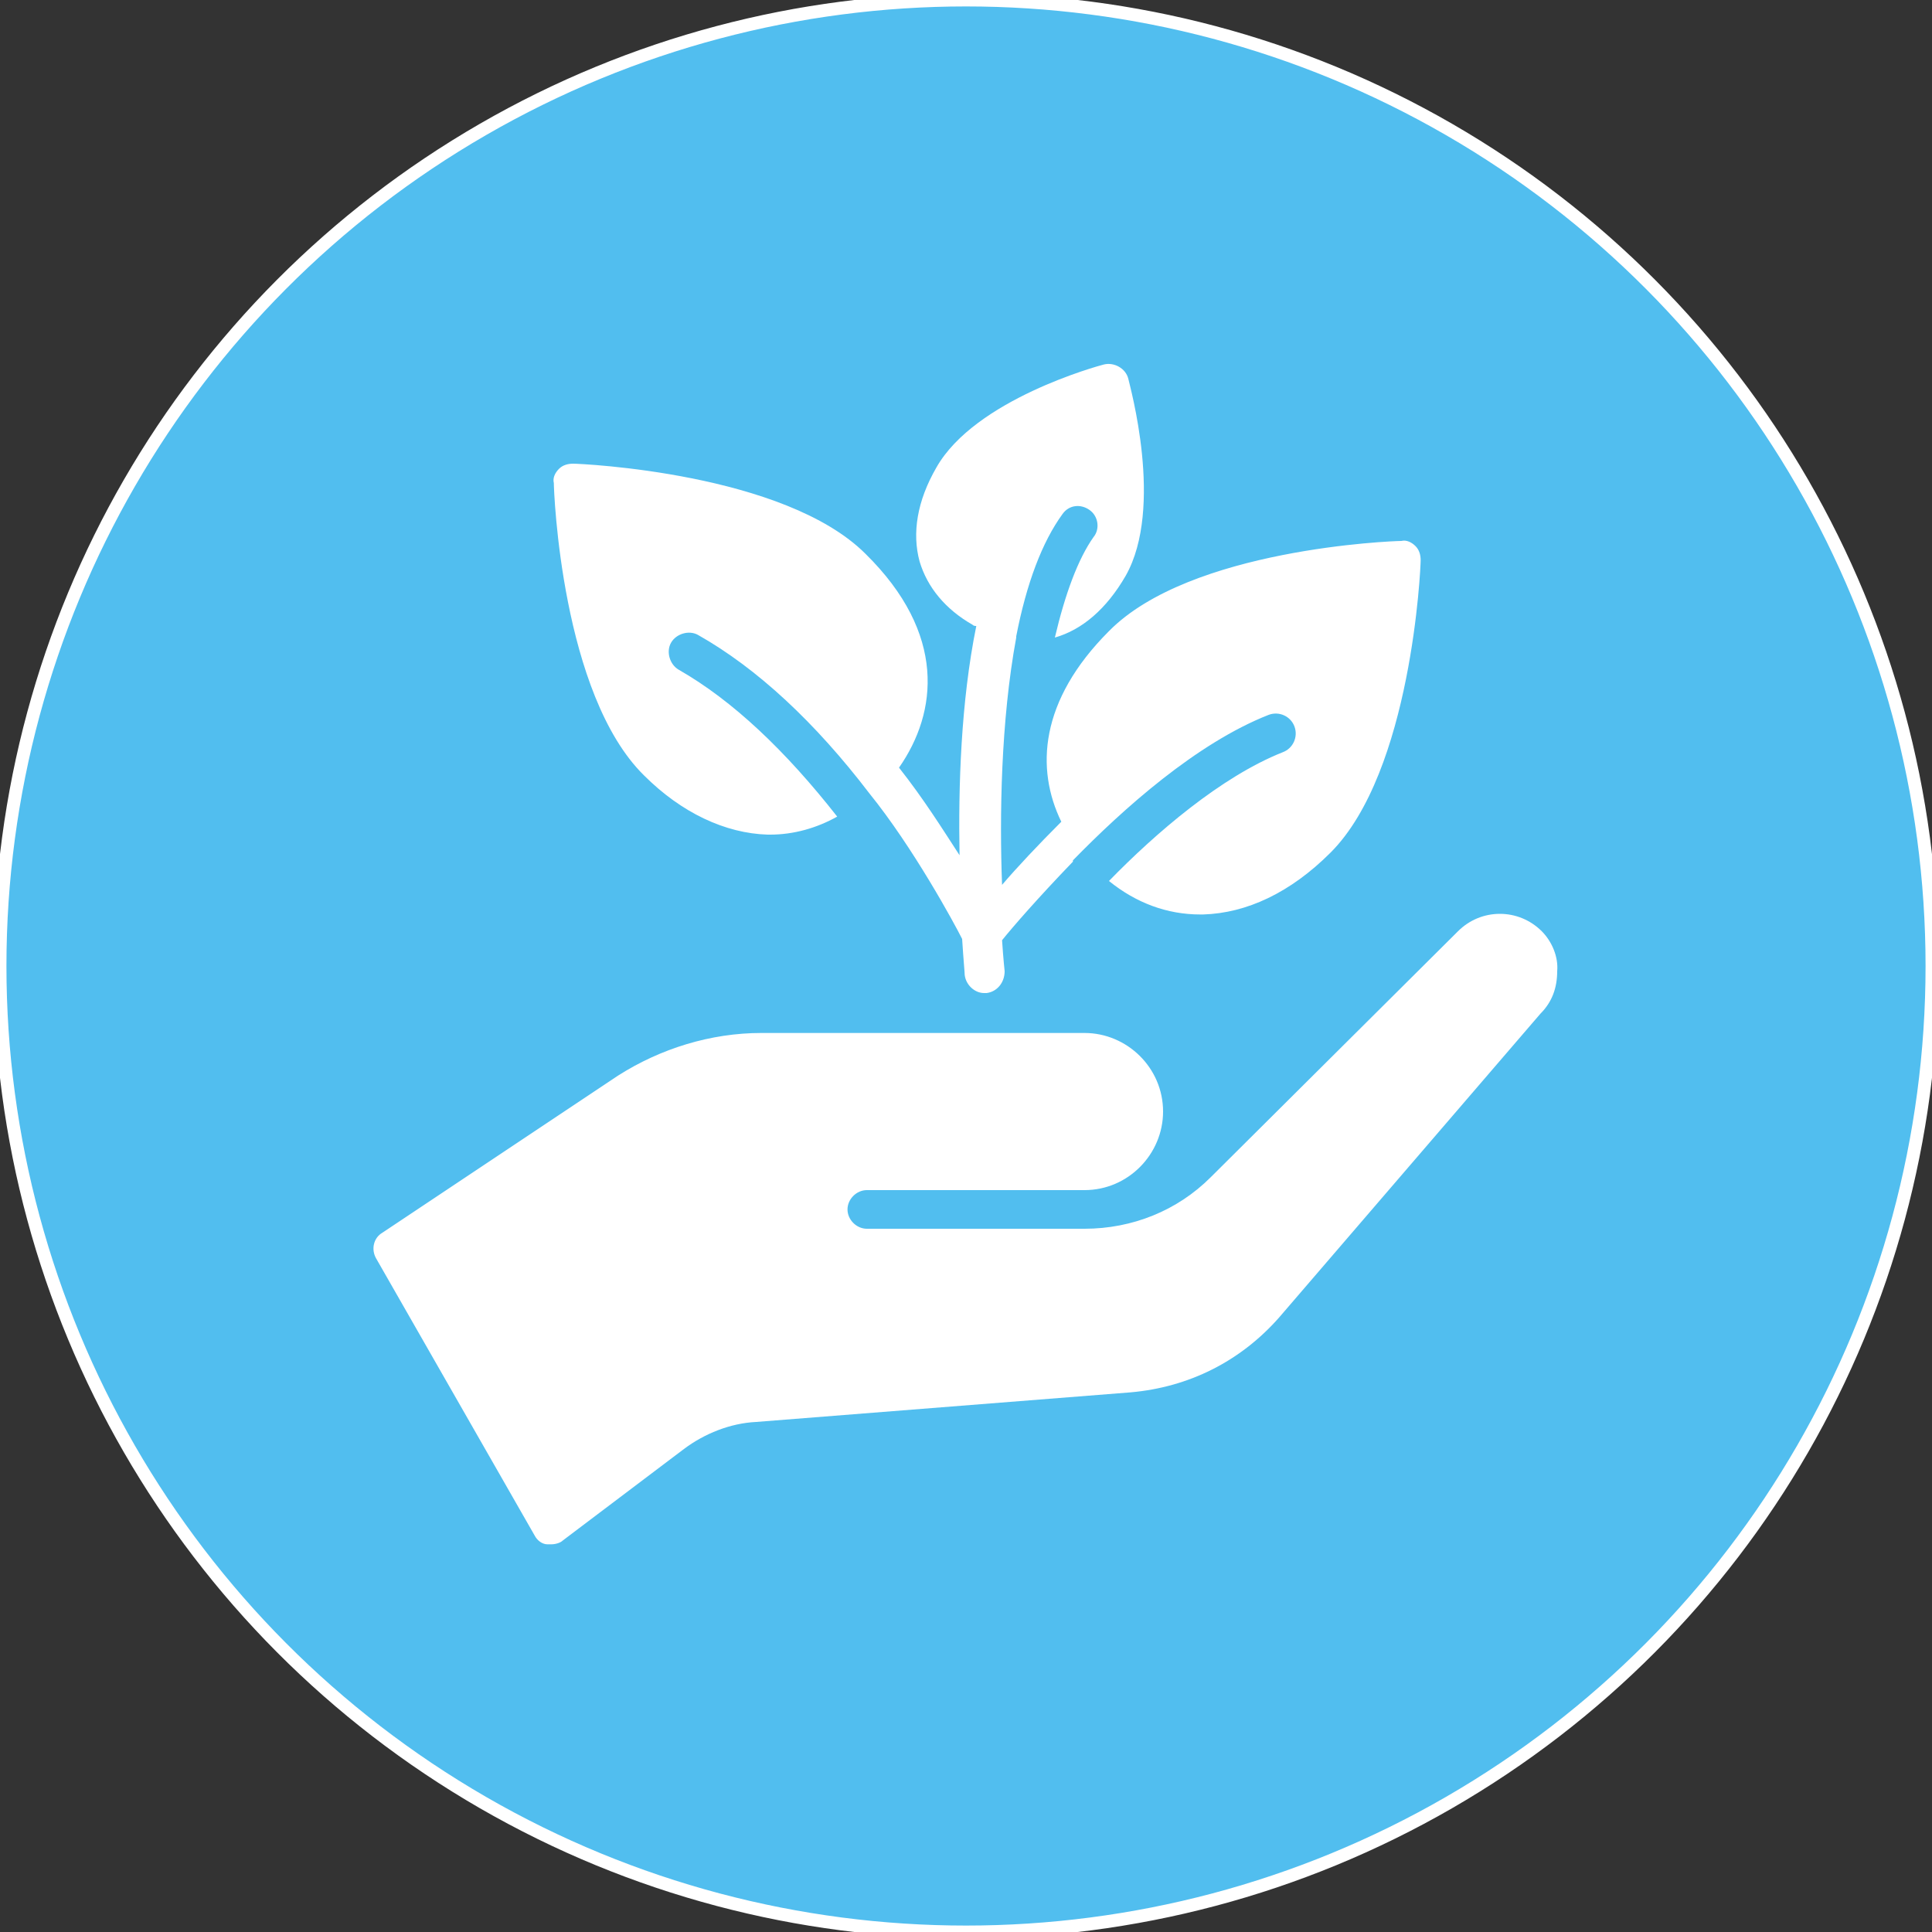
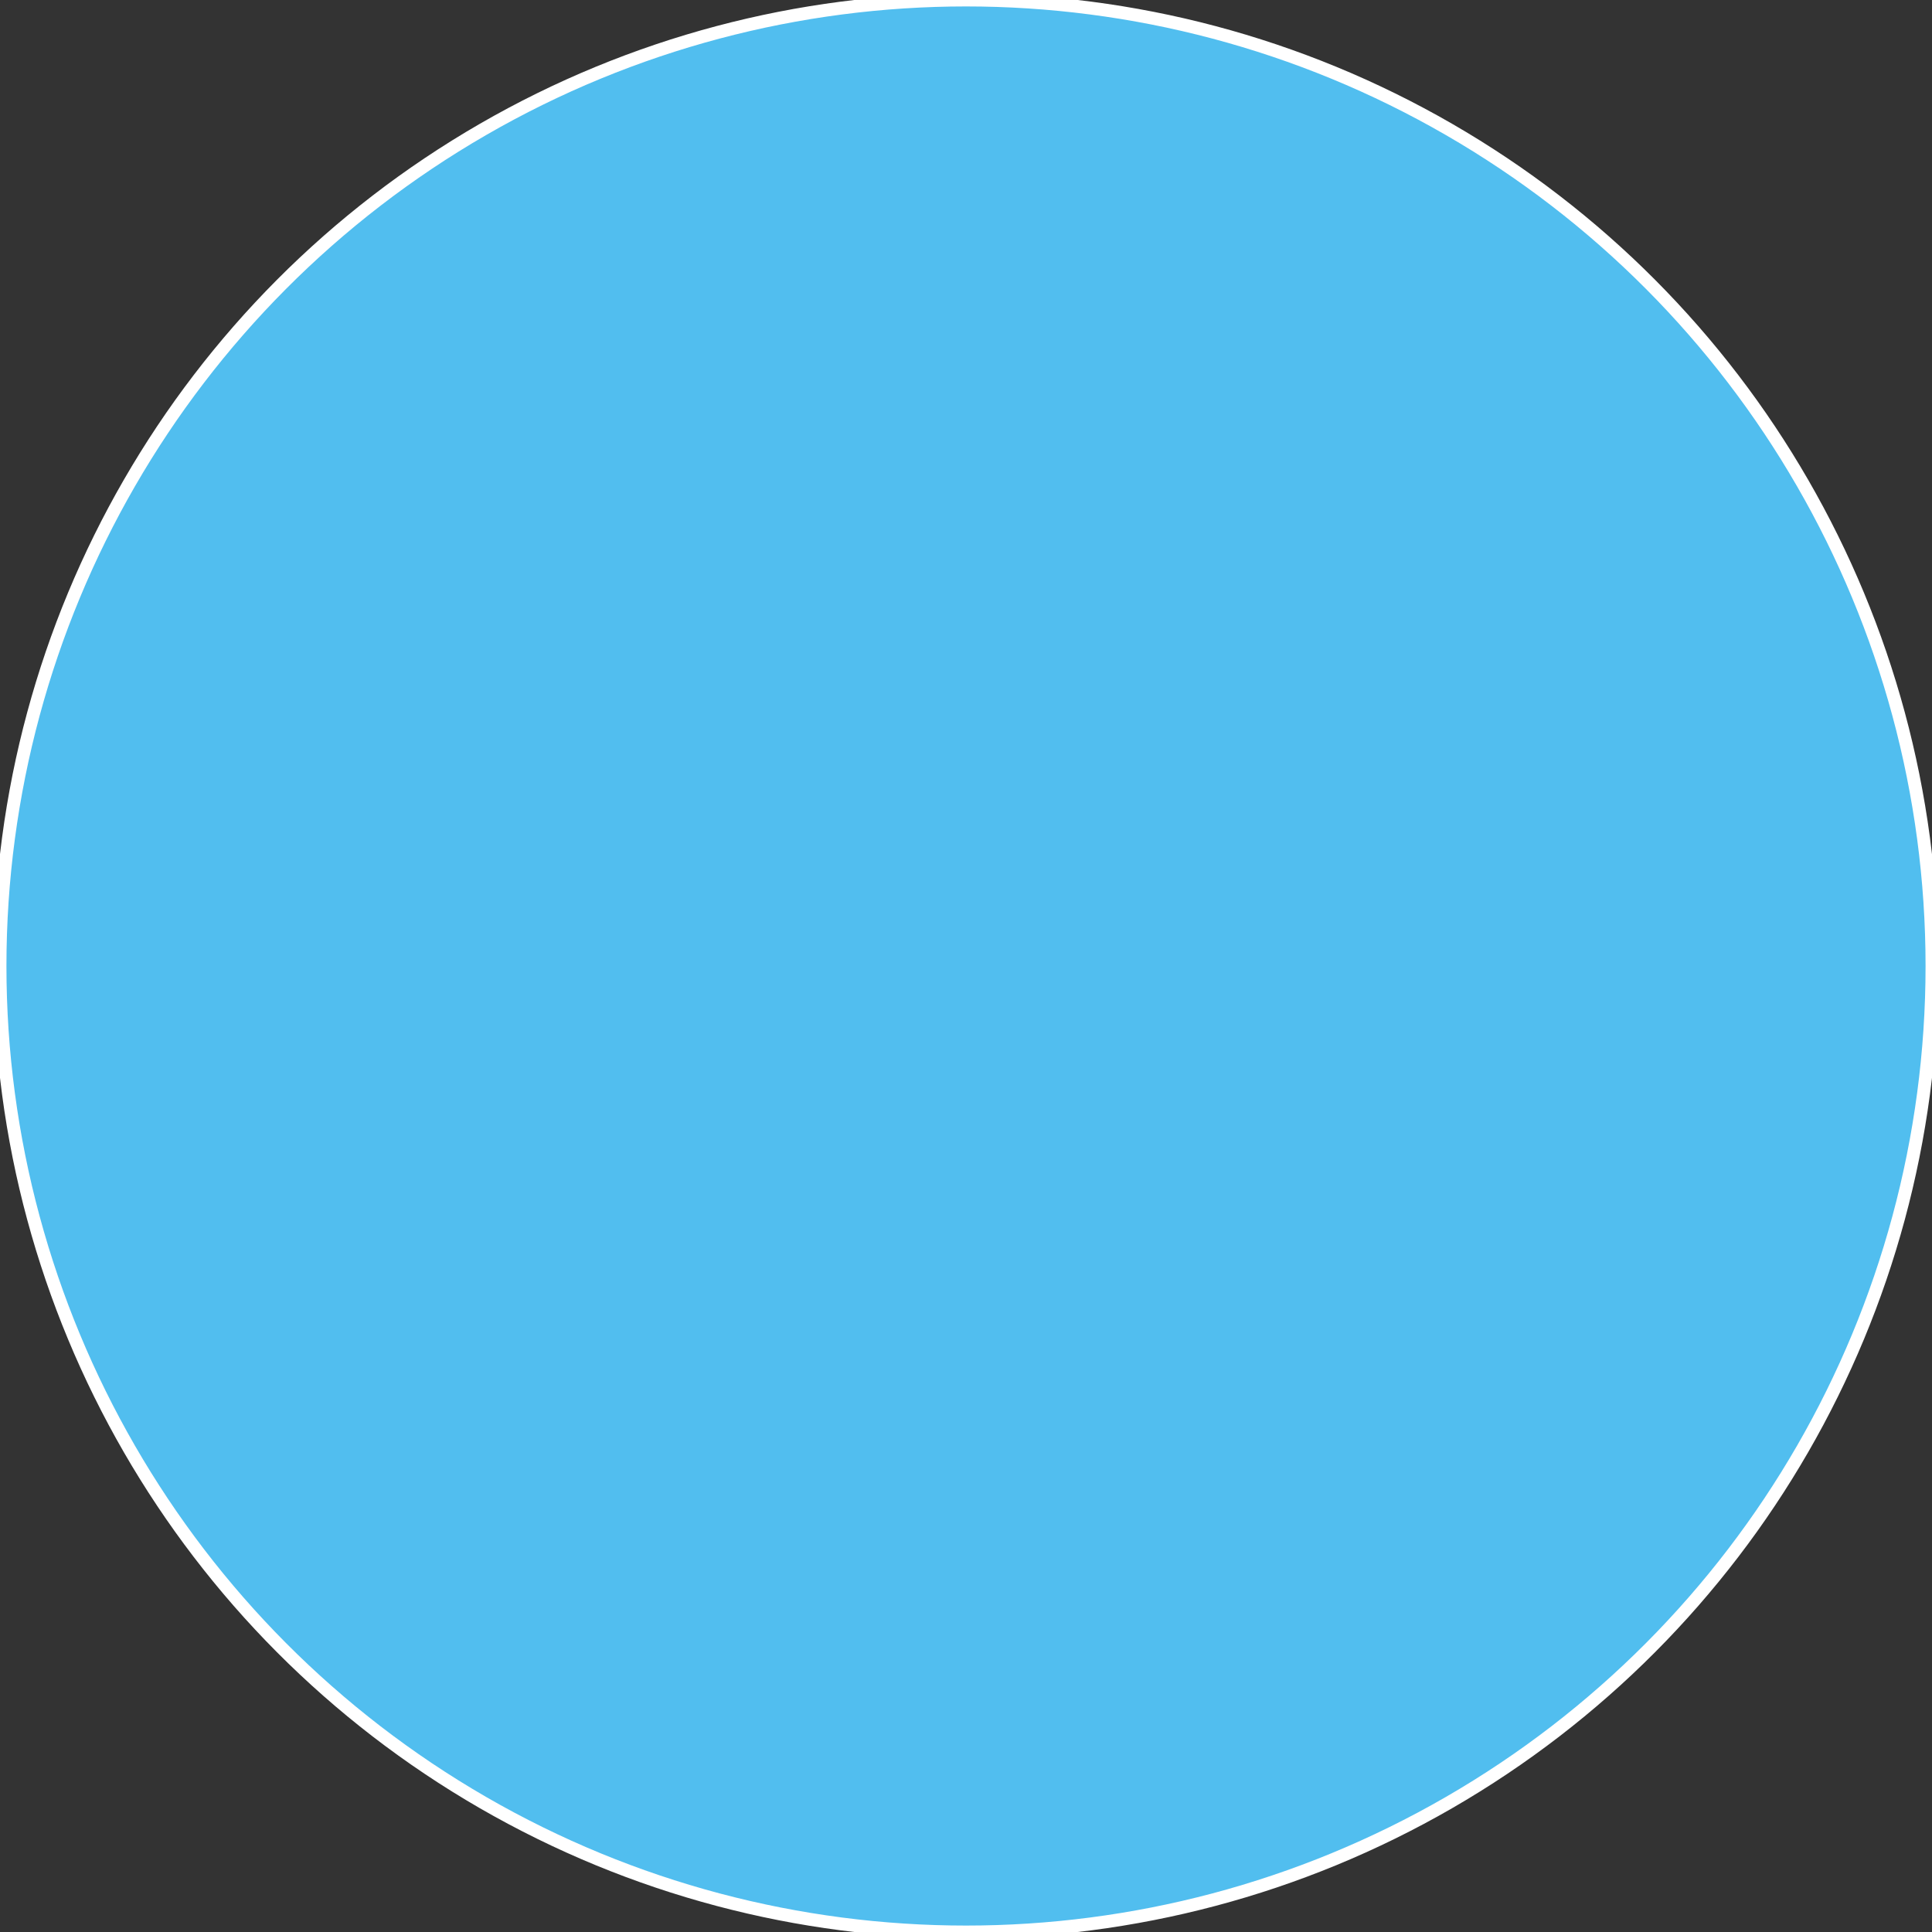
<svg xmlns="http://www.w3.org/2000/svg" version="1.1" id="Red_Circles" x="0px" y="0px" viewBox="0 0 150 150" style="enable-background:new 0 0 150 150;" xml:space="preserve">
  <rect x="0" y="0" width="150" height="150" fill="#333333" stroke="none" />
  <style type="text/css">
	.st0{fill:#51BEEF;stroke:#FFFFFF;stroke-miterlimit:10;}
	.st1{fill:#FFFFFF;}
</style>
  <g>
    <circle class="st0" cx="75" cy="75" r="75" />
  </g>
  <g>
-     <path class="st1" d="M119.7,72.3c-1.8-1.8-4.7-1.8-6.5,0L94,91.4c-2.6,2.6-6.1,4-9.8,4H67.3c-0.8,0-1.5-0.7-1.5-1.5   s0.7-1.5,1.5-1.5h16.9c3.4,0,6.1-2.8,6.1-6.1c0-3.4-2.8-6.1-6.1-6.1H59.1c-3.9,0-7.8,1.2-11.1,3.3L29.7,95.7   c-0.7,0.4-0.9,1.3-0.5,2l12.3,21.5c0.2,0.4,0.6,0.7,1,0.7c0.1,0,0.2,0,0.3,0c0.3,0,0.7-0.1,0.9-0.3l9.4-7.1c1.6-1.2,3.6-2,5.6-2.1   l29.1-2.3c4.5-0.4,8.5-2.4,11.5-5.8l20.3-23.6c0.9-0.9,1.3-2,1.3-3.3C121,74.3,120.5,73.1,119.7,72.3z" />
-     <path class="st1" d="M59.6,64.8c0.1,0,0.1,0,0.2,0c1.8,0,3.6-0.5,5.2-1.4c-4-5.1-8.1-9-12.3-11.4c-0.7-0.4-1-1.4-0.6-2.1   c0.4-0.7,1.4-1,2.1-0.6c4.6,2.6,9.1,6.8,13.3,12.3l0,0c3.4,4.2,6.6,10.1,7.2,11.3c0.1,1.6,0.2,2.6,0.2,2.8c0.1,0.8,0.8,1.4,1.5,1.4   c0.1,0,0.1,0,0.2,0c0.8-0.1,1.4-0.8,1.4-1.7c0,0-0.1-0.9-0.2-2.4c0.8-1,2.8-3.3,5.5-6.1c0,0,0,0,0-0.1c3.9-4,9.6-9.1,15.2-11.3   c0.8-0.3,1.7,0.1,2,0.9c0.3,0.8-0.1,1.7-0.9,2c-4.8,1.9-9.9,6.3-13.5,10c2.1,1.7,4.5,2.6,7.1,2.6c0.1,0,0.1,0,0.2,0   c3.4-0.1,6.8-1.7,9.9-4.8c6.3-6.3,7-22.1,7-22.7c0-0.4-0.1-0.8-0.4-1.1s-0.7-0.5-1.1-0.4c-0.7,0-16.4,0.6-22.7,7   c-5.4,5.4-5.7,10.7-3.7,14.8c-1.8,1.8-3.4,3.5-4.6,4.9c-0.2-5.3-0.1-12.7,1.1-19.2l0,0v-0.1c0.8-4.1,2-7.3,3.6-9.5   c0.5-0.7,1.4-0.8,2.1-0.3s0.8,1.5,0.3,2.1c-1.2,1.7-2.2,4.4-3,7.8c2.1-0.6,4-2.2,5.5-4.8c3-5.3,0.3-14.8,0.2-15.3   c-0.2-0.8-1.1-1.3-1.9-1.1c-0.4,0.1-10,2.7-13,8c-1.5,2.6-1.9,5.1-1.3,7.3c0.6,2,2,3.7,4.1,4.9c0.1,0.1,0.2,0.1,0.3,0.1   c-1.2,5.9-1.4,12.5-1.3,17.8c-1.3-2-2.8-4.4-4.7-6.8c3-4.3,3.7-10.4-2.6-16.6c-6.3-6.3-22.1-7-22.7-7c-0.4,0-0.8,0.1-1.1,0.4   c-0.3,0.3-0.5,0.7-0.4,1.1c0,0.7,0.6,16.4,7,22.7C52.9,63.1,56.3,64.7,59.6,64.8z" />
-   </g>
+     </g>
</svg>